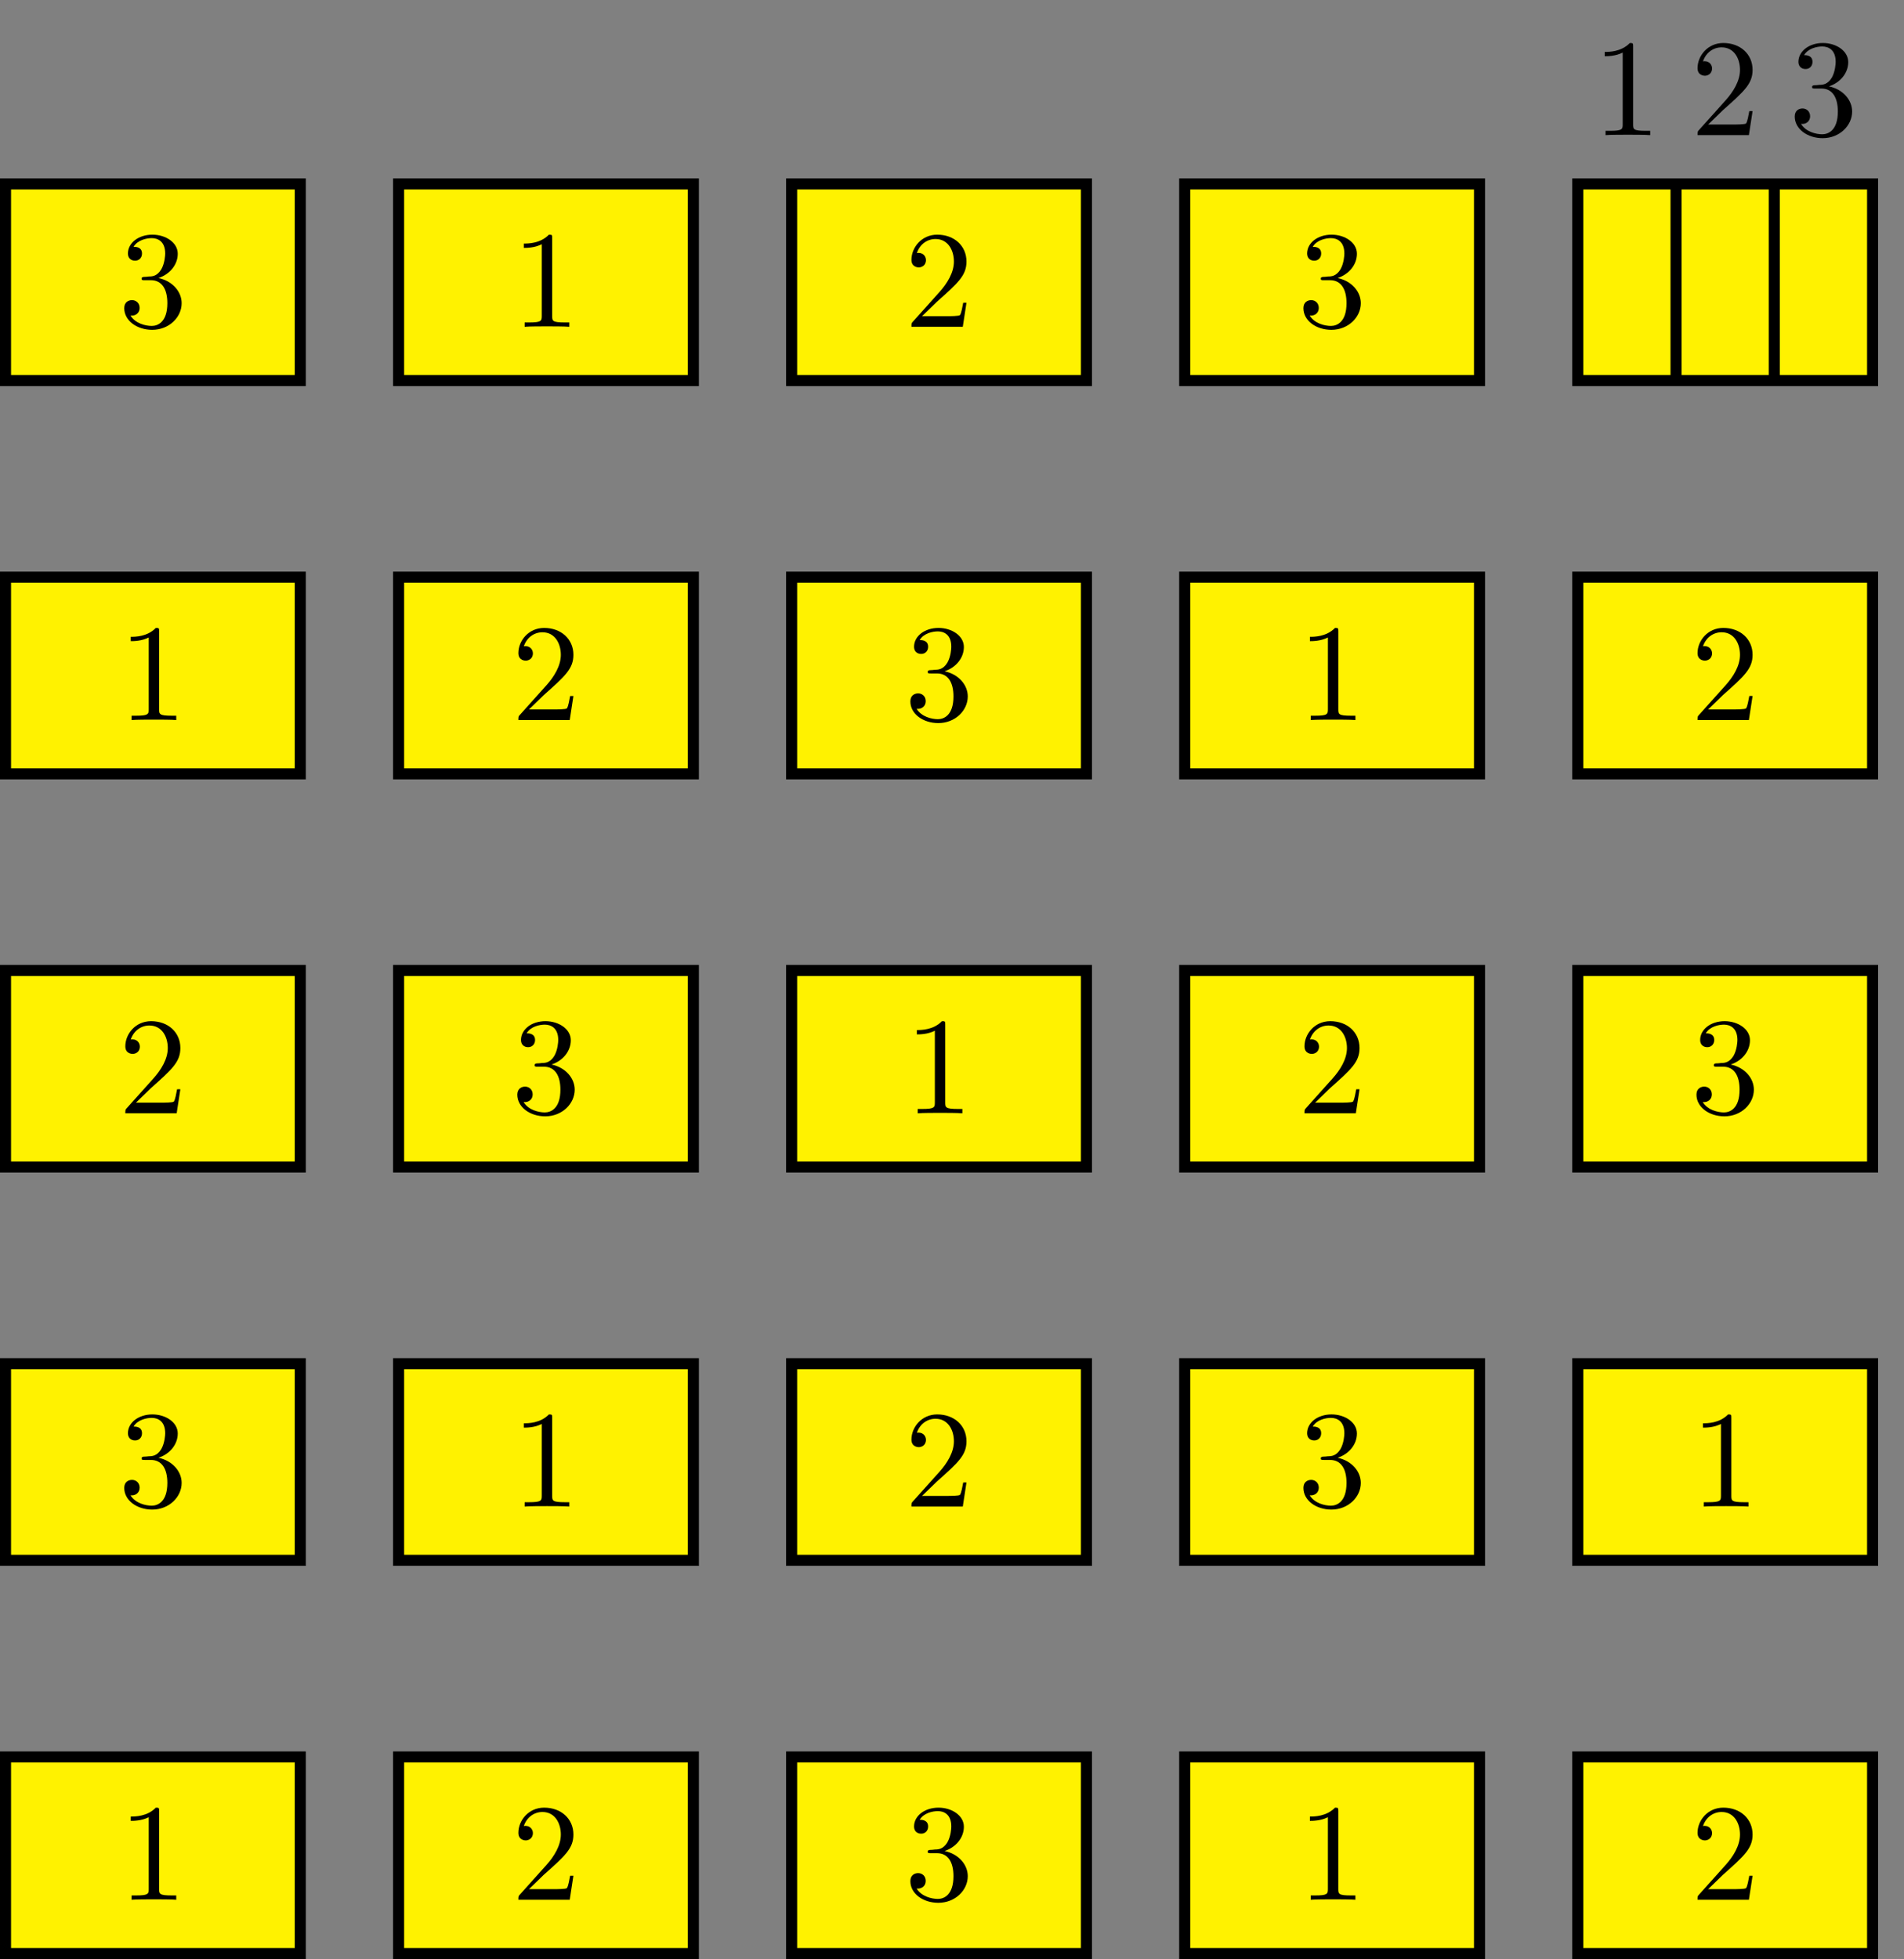
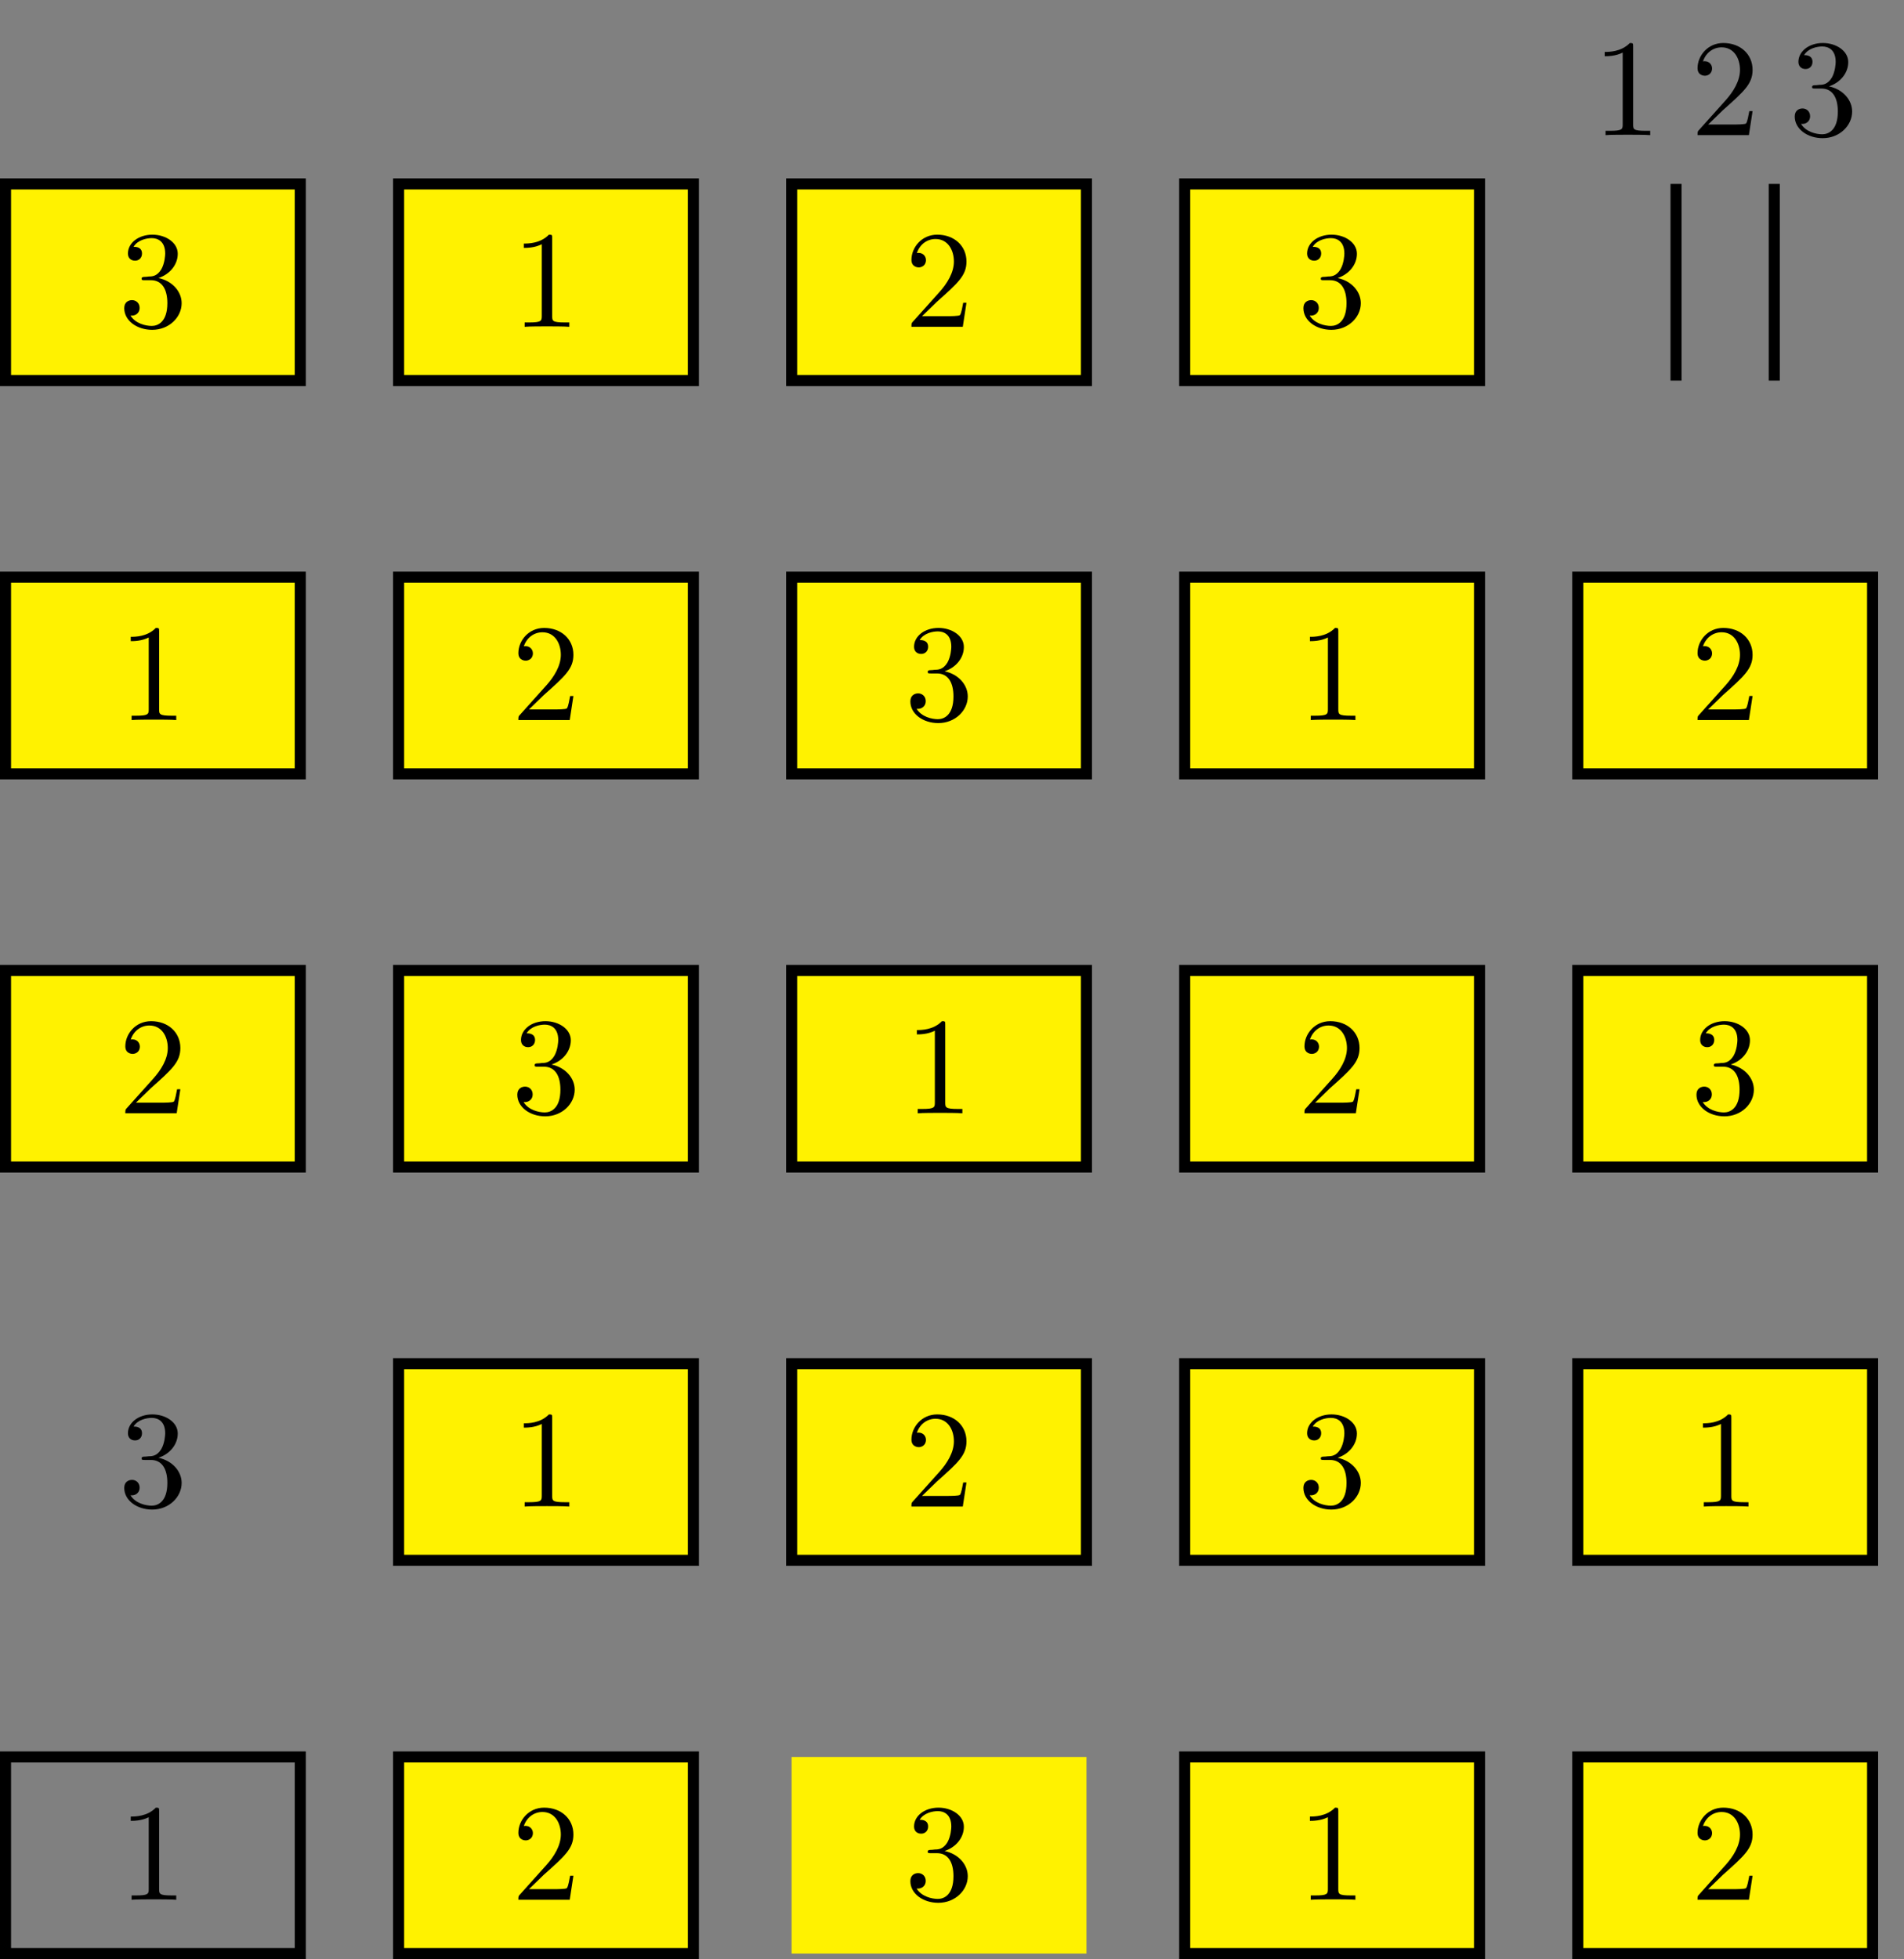
<svg xmlns="http://www.w3.org/2000/svg" xmlns:xlink="http://www.w3.org/1999/xlink" width="137.312" height="141.218" viewBox="0 0 137.312 141.218">
  <rect x="0" y="0" width="137.312" height="141.218" fill="#808080" stroke="none" />
  <defs>
    <g>
      <g id="glyph-0-0">
        <path d="M 2.938 -6.375 C 2.938 -6.625 2.938 -6.641 2.703 -6.641 C 2.078 -6 1.203 -6 0.891 -6 L 0.891 -5.688 C 1.094 -5.688 1.672 -5.688 2.188 -5.953 L 2.188 -0.781 C 2.188 -0.422 2.156 -0.312 1.266 -0.312 L 0.953 -0.312 L 0.953 0 C 1.297 -0.031 2.156 -0.031 2.562 -0.031 C 2.953 -0.031 3.828 -0.031 4.172 0 L 4.172 -0.312 L 3.859 -0.312 C 2.953 -0.312 2.938 -0.422 2.938 -0.781 Z M 2.938 -6.375 " />
      </g>
      <g id="glyph-0-1">
        <path d="M 1.266 -0.766 L 2.328 -1.797 C 3.875 -3.172 4.469 -3.703 4.469 -4.703 C 4.469 -5.844 3.578 -6.641 2.359 -6.641 C 1.234 -6.641 0.5 -5.719 0.5 -4.828 C 0.5 -4.281 1 -4.281 1.031 -4.281 C 1.203 -4.281 1.547 -4.391 1.547 -4.812 C 1.547 -5.062 1.359 -5.328 1.016 -5.328 C 0.938 -5.328 0.922 -5.328 0.891 -5.312 C 1.109 -5.969 1.656 -6.328 2.234 -6.328 C 3.141 -6.328 3.562 -5.516 3.562 -4.703 C 3.562 -3.906 3.078 -3.125 2.516 -2.5 L 0.609 -0.375 C 0.5 -0.266 0.5 -0.234 0.5 0 L 4.203 0 L 4.469 -1.734 L 4.234 -1.734 C 4.172 -1.438 4.109 -1 4 -0.844 C 3.938 -0.766 3.281 -0.766 3.062 -0.766 Z M 1.266 -0.766 " />
      </g>
      <g id="glyph-0-2">
        <path d="M 2.891 -3.516 C 3.703 -3.781 4.281 -4.469 4.281 -5.266 C 4.281 -6.078 3.406 -6.641 2.453 -6.641 C 1.453 -6.641 0.688 -6.047 0.688 -5.281 C 0.688 -4.953 0.906 -4.766 1.203 -4.766 C 1.5 -4.766 1.703 -4.984 1.703 -5.281 C 1.703 -5.766 1.234 -5.766 1.094 -5.766 C 1.391 -6.266 2.047 -6.391 2.406 -6.391 C 2.828 -6.391 3.375 -6.172 3.375 -5.281 C 3.375 -5.156 3.344 -4.578 3.094 -4.141 C 2.797 -3.656 2.453 -3.625 2.203 -3.625 C 2.125 -3.609 1.891 -3.594 1.812 -3.594 C 1.734 -3.578 1.672 -3.562 1.672 -3.469 C 1.672 -3.359 1.734 -3.359 1.906 -3.359 L 2.344 -3.359 C 3.156 -3.359 3.531 -2.688 3.531 -1.703 C 3.531 -0.344 2.844 -0.062 2.406 -0.062 C 1.969 -0.062 1.219 -0.234 0.875 -0.812 C 1.219 -0.766 1.531 -0.984 1.531 -1.359 C 1.531 -1.719 1.266 -1.922 0.984 -1.922 C 0.734 -1.922 0.422 -1.781 0.422 -1.344 C 0.422 -0.438 1.344 0.219 2.438 0.219 C 3.656 0.219 4.562 -0.688 4.562 -1.703 C 4.562 -2.516 3.922 -3.297 2.891 -3.516 Z M 2.891 -3.516 " />
      </g>
    </g>
    <clipPath id="clip-0">
      <path clip-rule="nonzero" d="M 0 126 L 23 126 L 23 141.219 L 0 141.219 Z M 0 126 " />
    </clipPath>
    <clipPath id="clip-1">
      <path clip-rule="nonzero" d="M 28 126 L 51 126 L 51 141.219 L 28 141.219 Z M 28 126 " />
    </clipPath>
    <clipPath id="clip-2">
-       <path clip-rule="nonzero" d="M 56 126 L 79 126 L 79 141.219 L 56 141.219 Z M 56 126 " />
-     </clipPath>
+       </clipPath>
    <clipPath id="clip-3">
      <path clip-rule="nonzero" d="M 85 126 L 108 126 L 108 141.219 L 85 141.219 Z M 85 126 " />
    </clipPath>
    <clipPath id="clip-4">
      <path clip-rule="nonzero" d="M 113 126 L 136 126 L 136 141.219 L 113 141.219 Z M 113 126 " />
    </clipPath>
  </defs>
-   <path fill-rule="nonzero" fill="rgb(100%, 94.899%, 0%)" fill-opacity="1" d="M 0.398 140.82 L 0.398 126.648 L 21.656 126.648 L 21.656 140.82 Z M 0.398 140.82 " />
  <g clip-path="url(#clip-0)">
    <path fill="none" stroke-width="0.797" stroke-linecap="butt" stroke-linejoin="miter" stroke="rgb(0%, 0%, 0%)" stroke-opacity="1" stroke-miterlimit="10" d="M 0 -0 L 0 14.172 L 21.258 14.172 L 21.258 -0 Z M 0 -0 " transform="matrix(1, 0, 0, -1, 0.398, 140.82)" />
  </g>
  <path fill-rule="nonzero" fill="rgb(100%, 94.899%, 0%)" fill-opacity="1" d="M 28.746 140.82 L 28.746 126.648 L 50.004 126.648 L 50.004 140.82 Z M 28.746 140.82 " />
  <g clip-path="url(#clip-1)">
    <path fill="none" stroke-width="0.797" stroke-linecap="butt" stroke-linejoin="miter" stroke="rgb(0%, 0%, 0%)" stroke-opacity="1" stroke-miterlimit="10" d="M 28.348 -0 L 28.348 14.172 L 49.606 14.172 L 49.606 -0 Z M 28.348 -0 " transform="matrix(1, 0, 0, -1, 0.398, 140.82)" />
  </g>
  <path fill-rule="nonzero" fill="rgb(100%, 94.899%, 0%)" fill-opacity="1" d="M 57.09 140.82 L 57.09 126.648 L 78.352 126.648 L 78.352 140.82 Z M 57.09 140.82 " />
  <g clip-path="url(#clip-2)">
    <path fill="none" stroke-width="0.797" stroke-linecap="butt" stroke-linejoin="miter" stroke="rgb(0%, 0%, 0%)" stroke-opacity="1" stroke-miterlimit="10" d="M 56.692 -0 L 56.692 14.172 L 77.954 14.172 L 77.954 -0 Z M 56.692 -0 " transform="matrix(1, 0, 0, -1, 0.398, 140.82)" />
  </g>
  <path fill-rule="nonzero" fill="rgb(100%, 94.899%, 0%)" fill-opacity="1" d="M 85.438 140.82 L 85.438 126.648 L 106.699 126.648 L 106.699 140.82 Z M 85.438 140.82 " />
  <g clip-path="url(#clip-3)">
    <path fill="none" stroke-width="0.797" stroke-linecap="butt" stroke-linejoin="miter" stroke="rgb(0%, 0%, 0%)" stroke-opacity="1" stroke-miterlimit="10" d="M 85.04 -0 L 85.04 14.172 L 106.301 14.172 L 106.301 -0 Z M 85.04 -0 " transform="matrix(1, 0, 0, -1, 0.398, 140.82)" />
  </g>
  <path fill-rule="nonzero" fill="rgb(100%, 94.899%, 0%)" fill-opacity="1" d="M 113.785 140.82 L 113.785 126.648 L 135.047 126.648 L 135.047 140.82 Z M 113.785 140.82 " />
  <g clip-path="url(#clip-4)">
    <path fill="none" stroke-width="0.797" stroke-linecap="butt" stroke-linejoin="miter" stroke="rgb(0%, 0%, 0%)" stroke-opacity="1" stroke-miterlimit="10" d="M 113.387 -0 L 113.387 14.172 L 134.649 14.172 L 134.649 -0 Z M 113.387 -0 " transform="matrix(1, 0, 0, -1, 0.398, 140.82)" />
  </g>
-   <path fill-rule="nonzero" fill="rgb(100%, 94.899%, 0%)" fill-opacity="1" stroke-width="0.797" stroke-linecap="butt" stroke-linejoin="miter" stroke="rgb(0%, 0%, 0%)" stroke-opacity="1" stroke-miterlimit="10" d="M 0 28.347 L 0 42.519 L 21.258 42.519 L 21.258 28.347 Z M 0 28.347 " transform="matrix(1, 0, 0, -1, 0.398, 140.82)" />
  <path fill-rule="nonzero" fill="rgb(100%, 94.899%, 0%)" fill-opacity="1" stroke-width="0.797" stroke-linecap="butt" stroke-linejoin="miter" stroke="rgb(0%, 0%, 0%)" stroke-opacity="1" stroke-miterlimit="10" d="M 28.348 28.347 L 28.348 42.519 L 49.606 42.519 L 49.606 28.347 Z M 28.348 28.347 " transform="matrix(1, 0, 0, -1, 0.398, 140.82)" />
  <path fill-rule="nonzero" fill="rgb(100%, 94.899%, 0%)" fill-opacity="1" stroke-width="0.797" stroke-linecap="butt" stroke-linejoin="miter" stroke="rgb(0%, 0%, 0%)" stroke-opacity="1" stroke-miterlimit="10" d="M 56.692 28.347 L 56.692 42.519 L 77.954 42.519 L 77.954 28.347 Z M 56.692 28.347 " transform="matrix(1, 0, 0, -1, 0.398, 140.82)" />
  <path fill-rule="nonzero" fill="rgb(100%, 94.899%, 0%)" fill-opacity="1" stroke-width="0.797" stroke-linecap="butt" stroke-linejoin="miter" stroke="rgb(0%, 0%, 0%)" stroke-opacity="1" stroke-miterlimit="10" d="M 85.04 28.347 L 85.04 42.519 L 106.301 42.519 L 106.301 28.347 Z M 85.04 28.347 " transform="matrix(1, 0, 0, -1, 0.398, 140.82)" />
  <path fill-rule="nonzero" fill="rgb(100%, 94.899%, 0%)" fill-opacity="1" stroke-width="0.797" stroke-linecap="butt" stroke-linejoin="miter" stroke="rgb(0%, 0%, 0%)" stroke-opacity="1" stroke-miterlimit="10" d="M 113.387 28.347 L 113.387 42.519 L 134.649 42.519 L 134.649 28.347 Z M 113.387 28.347 " transform="matrix(1, 0, 0, -1, 0.398, 140.82)" />
  <path fill-rule="nonzero" fill="rgb(100%, 94.899%, 0%)" fill-opacity="1" stroke-width="0.797" stroke-linecap="butt" stroke-linejoin="miter" stroke="rgb(0%, 0%, 0%)" stroke-opacity="1" stroke-miterlimit="10" d="M 0 56.695 L 0 70.867 L 21.258 70.867 L 21.258 56.695 Z M 0 56.695 " transform="matrix(1, 0, 0, -1, 0.398, 140.82)" />
  <path fill-rule="nonzero" fill="rgb(100%, 94.899%, 0%)" fill-opacity="1" stroke-width="0.797" stroke-linecap="butt" stroke-linejoin="miter" stroke="rgb(0%, 0%, 0%)" stroke-opacity="1" stroke-miterlimit="10" d="M 28.348 56.695 L 28.348 70.867 L 49.606 70.867 L 49.606 56.695 Z M 28.348 56.695 " transform="matrix(1, 0, 0, -1, 0.398, 140.82)" />
  <path fill-rule="nonzero" fill="rgb(100%, 94.899%, 0%)" fill-opacity="1" stroke-width="0.797" stroke-linecap="butt" stroke-linejoin="miter" stroke="rgb(0%, 0%, 0%)" stroke-opacity="1" stroke-miterlimit="10" d="M 56.692 56.695 L 56.692 70.867 L 77.954 70.867 L 77.954 56.695 Z M 56.692 56.695 " transform="matrix(1, 0, 0, -1, 0.398, 140.82)" />
  <path fill-rule="nonzero" fill="rgb(100%, 94.899%, 0%)" fill-opacity="1" stroke-width="0.797" stroke-linecap="butt" stroke-linejoin="miter" stroke="rgb(0%, 0%, 0%)" stroke-opacity="1" stroke-miterlimit="10" d="M 85.04 56.695 L 85.04 70.867 L 106.301 70.867 L 106.301 56.695 Z M 85.04 56.695 " transform="matrix(1, 0, 0, -1, 0.398, 140.82)" />
  <path fill-rule="nonzero" fill="rgb(100%, 94.899%, 0%)" fill-opacity="1" stroke-width="0.797" stroke-linecap="butt" stroke-linejoin="miter" stroke="rgb(0%, 0%, 0%)" stroke-opacity="1" stroke-miterlimit="10" d="M 113.387 56.695 L 113.387 70.867 L 134.649 70.867 L 134.649 56.695 Z M 113.387 56.695 " transform="matrix(1, 0, 0, -1, 0.398, 140.82)" />
  <path fill-rule="nonzero" fill="rgb(100%, 94.899%, 0%)" fill-opacity="1" stroke-width="0.797" stroke-linecap="butt" stroke-linejoin="miter" stroke="rgb(0%, 0%, 0%)" stroke-opacity="1" stroke-miterlimit="10" d="M 0 85.039 L 0 99.215 L 21.258 99.215 L 21.258 85.039 Z M 0 85.039 " transform="matrix(1, 0, 0, -1, 0.398, 140.82)" />
  <path fill-rule="nonzero" fill="rgb(100%, 94.899%, 0%)" fill-opacity="1" stroke-width="0.797" stroke-linecap="butt" stroke-linejoin="miter" stroke="rgb(0%, 0%, 0%)" stroke-opacity="1" stroke-miterlimit="10" d="M 28.348 85.039 L 28.348 99.215 L 49.606 99.215 L 49.606 85.039 Z M 28.348 85.039 " transform="matrix(1, 0, 0, -1, 0.398, 140.82)" />
  <path fill-rule="nonzero" fill="rgb(100%, 94.899%, 0%)" fill-opacity="1" stroke-width="0.797" stroke-linecap="butt" stroke-linejoin="miter" stroke="rgb(0%, 0%, 0%)" stroke-opacity="1" stroke-miterlimit="10" d="M 56.692 85.039 L 56.692 99.215 L 77.954 99.215 L 77.954 85.039 Z M 56.692 85.039 " transform="matrix(1, 0, 0, -1, 0.398, 140.82)" />
  <path fill-rule="nonzero" fill="rgb(100%, 94.899%, 0%)" fill-opacity="1" stroke-width="0.797" stroke-linecap="butt" stroke-linejoin="miter" stroke="rgb(0%, 0%, 0%)" stroke-opacity="1" stroke-miterlimit="10" d="M 85.04 85.039 L 85.04 99.215 L 106.301 99.215 L 106.301 85.039 Z M 85.04 85.039 " transform="matrix(1, 0, 0, -1, 0.398, 140.82)" />
  <path fill-rule="nonzero" fill="rgb(100%, 94.899%, 0%)" fill-opacity="1" stroke-width="0.797" stroke-linecap="butt" stroke-linejoin="miter" stroke="rgb(0%, 0%, 0%)" stroke-opacity="1" stroke-miterlimit="10" d="M 113.387 85.039 L 113.387 99.215 L 134.649 99.215 L 134.649 85.039 Z M 113.387 85.039 " transform="matrix(1, 0, 0, -1, 0.398, 140.82)" />
  <path fill-rule="nonzero" fill="rgb(100%, 94.899%, 0%)" fill-opacity="1" stroke-width="0.797" stroke-linecap="butt" stroke-linejoin="miter" stroke="rgb(0%, 0%, 0%)" stroke-opacity="1" stroke-miterlimit="10" d="M 0 113.386 L 0 127.562 L 21.258 127.562 L 21.258 113.386 Z M 0 113.386 " transform="matrix(1, 0, 0, -1, 0.398, 140.82)" />
  <path fill-rule="nonzero" fill="rgb(100%, 94.899%, 0%)" fill-opacity="1" stroke-width="0.797" stroke-linecap="butt" stroke-linejoin="miter" stroke="rgb(0%, 0%, 0%)" stroke-opacity="1" stroke-miterlimit="10" d="M 28.348 113.386 L 28.348 127.562 L 49.606 127.562 L 49.606 113.386 Z M 28.348 113.386 " transform="matrix(1, 0, 0, -1, 0.398, 140.82)" />
  <path fill-rule="nonzero" fill="rgb(100%, 94.899%, 0%)" fill-opacity="1" stroke-width="0.797" stroke-linecap="butt" stroke-linejoin="miter" stroke="rgb(0%, 0%, 0%)" stroke-opacity="1" stroke-miterlimit="10" d="M 56.692 113.386 L 56.692 127.562 L 77.954 127.562 L 77.954 113.386 Z M 56.692 113.386 " transform="matrix(1, 0, 0, -1, 0.398, 140.82)" />
  <path fill-rule="nonzero" fill="rgb(100%, 94.899%, 0%)" fill-opacity="1" stroke-width="0.797" stroke-linecap="butt" stroke-linejoin="miter" stroke="rgb(0%, 0%, 0%)" stroke-opacity="1" stroke-miterlimit="10" d="M 85.04 113.386 L 85.04 127.562 L 106.301 127.562 L 106.301 113.386 Z M 85.04 113.386 " transform="matrix(1, 0, 0, -1, 0.398, 140.82)" />
-   <path fill-rule="nonzero" fill="rgb(100%, 94.899%, 0%)" fill-opacity="1" stroke-width="0.797" stroke-linecap="butt" stroke-linejoin="miter" stroke="rgb(0%, 0%, 0%)" stroke-opacity="1" stroke-miterlimit="10" d="M 113.387 113.386 L 113.387 127.562 L 134.649 127.562 L 134.649 113.386 Z M 113.387 113.386 " transform="matrix(1, 0, 0, -1, 0.398, 140.82)" />
  <g fill="rgb(0%, 0%, 0%)" fill-opacity="1">
    <use xlink:href="#glyph-0-0" x="8.538" y="136.943" />
  </g>
  <g fill="rgb(0%, 0%, 0%)" fill-opacity="1">
    <use xlink:href="#glyph-0-0" x="93.576" y="136.943" />
  </g>
  <g fill="rgb(0%, 0%, 0%)" fill-opacity="1">
    <use xlink:href="#glyph-0-0" x="36.884" y="108.597" />
  </g>
  <g fill="rgb(0%, 0%, 0%)" fill-opacity="1">
    <use xlink:href="#glyph-0-0" x="121.923" y="108.597" />
  </g>
  <g fill="rgb(0%, 0%, 0%)" fill-opacity="1">
    <use xlink:href="#glyph-0-0" x="65.231" y="80.25" />
  </g>
  <g fill="rgb(0%, 0%, 0%)" fill-opacity="1">
    <use xlink:href="#glyph-0-0" x="8.538" y="51.904" />
  </g>
  <g fill="rgb(0%, 0%, 0%)" fill-opacity="1">
    <use xlink:href="#glyph-0-0" x="93.577" y="51.904" />
  </g>
  <g fill="rgb(0%, 0%, 0%)" fill-opacity="1">
    <use xlink:href="#glyph-0-0" x="36.884" y="23.557" />
  </g>
  <g fill="rgb(0%, 0%, 0%)" fill-opacity="1">
    <use xlink:href="#glyph-0-1" x="36.884" y="136.943" />
  </g>
  <g fill="rgb(0%, 0%, 0%)" fill-opacity="1">
    <use xlink:href="#glyph-0-1" x="121.923" y="136.943" />
  </g>
  <g fill="rgb(0%, 0%, 0%)" fill-opacity="1">
    <use xlink:href="#glyph-0-1" x="65.231" y="108.597" />
  </g>
  <g fill="rgb(0%, 0%, 0%)" fill-opacity="1">
    <use xlink:href="#glyph-0-1" x="8.538" y="80.25" />
  </g>
  <g fill="rgb(0%, 0%, 0%)" fill-opacity="1">
    <use xlink:href="#glyph-0-1" x="93.577" y="80.25" />
  </g>
  <g fill="rgb(0%, 0%, 0%)" fill-opacity="1">
    <use xlink:href="#glyph-0-1" x="36.884" y="51.905" />
  </g>
  <g fill="rgb(0%, 0%, 0%)" fill-opacity="1">
    <use xlink:href="#glyph-0-1" x="121.923" y="51.904" />
  </g>
  <g fill="rgb(0%, 0%, 0%)" fill-opacity="1">
    <use xlink:href="#glyph-0-1" x="65.231" y="23.557" />
  </g>
  <g fill="rgb(0%, 0%, 0%)" fill-opacity="1">
    <use xlink:href="#glyph-0-2" x="65.231" y="136.943" />
  </g>
  <g fill="rgb(0%, 0%, 0%)" fill-opacity="1">
    <use xlink:href="#glyph-0-2" x="8.538" y="108.597" />
  </g>
  <g fill="rgb(0%, 0%, 0%)" fill-opacity="1">
    <use xlink:href="#glyph-0-2" x="93.577" y="108.597" />
  </g>
  <g fill="rgb(0%, 0%, 0%)" fill-opacity="1">
    <use xlink:href="#glyph-0-2" x="36.884" y="80.25" />
  </g>
  <g fill="rgb(0%, 0%, 0%)" fill-opacity="1">
    <use xlink:href="#glyph-0-2" x="121.923" y="80.25" />
  </g>
  <g fill="rgb(0%, 0%, 0%)" fill-opacity="1">
    <use xlink:href="#glyph-0-2" x="65.231" y="51.904" />
  </g>
  <g fill="rgb(0%, 0%, 0%)" fill-opacity="1">
    <use xlink:href="#glyph-0-2" x="8.538" y="23.557" />
  </g>
  <g fill="rgb(0%, 0%, 0%)" fill-opacity="1">
    <use xlink:href="#glyph-0-2" x="93.577" y="23.557" />
  </g>
  <path fill="none" stroke-width="0.797" stroke-linecap="butt" stroke-linejoin="miter" stroke="rgb(0%, 0%, 0%)" stroke-opacity="1" stroke-miterlimit="10" d="M 120.473 113.386 L 120.473 127.562 " transform="matrix(1, 0, 0, -1, 0.398, 140.82)" />
  <path fill="none" stroke-width="0.797" stroke-linecap="butt" stroke-linejoin="miter" stroke="rgb(0%, 0%, 0%)" stroke-opacity="1" stroke-miterlimit="10" d="M 127.559 113.386 L 127.559 127.562 " transform="matrix(1, 0, 0, -1, 0.398, 140.82)" />
  <g fill="rgb(0%, 0%, 0%)" fill-opacity="1">
    <use xlink:href="#glyph-0-0" x="114.837" y="9.742" />
  </g>
  <g fill="rgb(0%, 0%, 0%)" fill-opacity="1">
    <use xlink:href="#glyph-0-1" x="121.923" y="9.741" />
  </g>
  <g fill="rgb(0%, 0%, 0%)" fill-opacity="1">
    <use xlink:href="#glyph-0-2" x="129.01" y="9.741" />
  </g>
</svg>